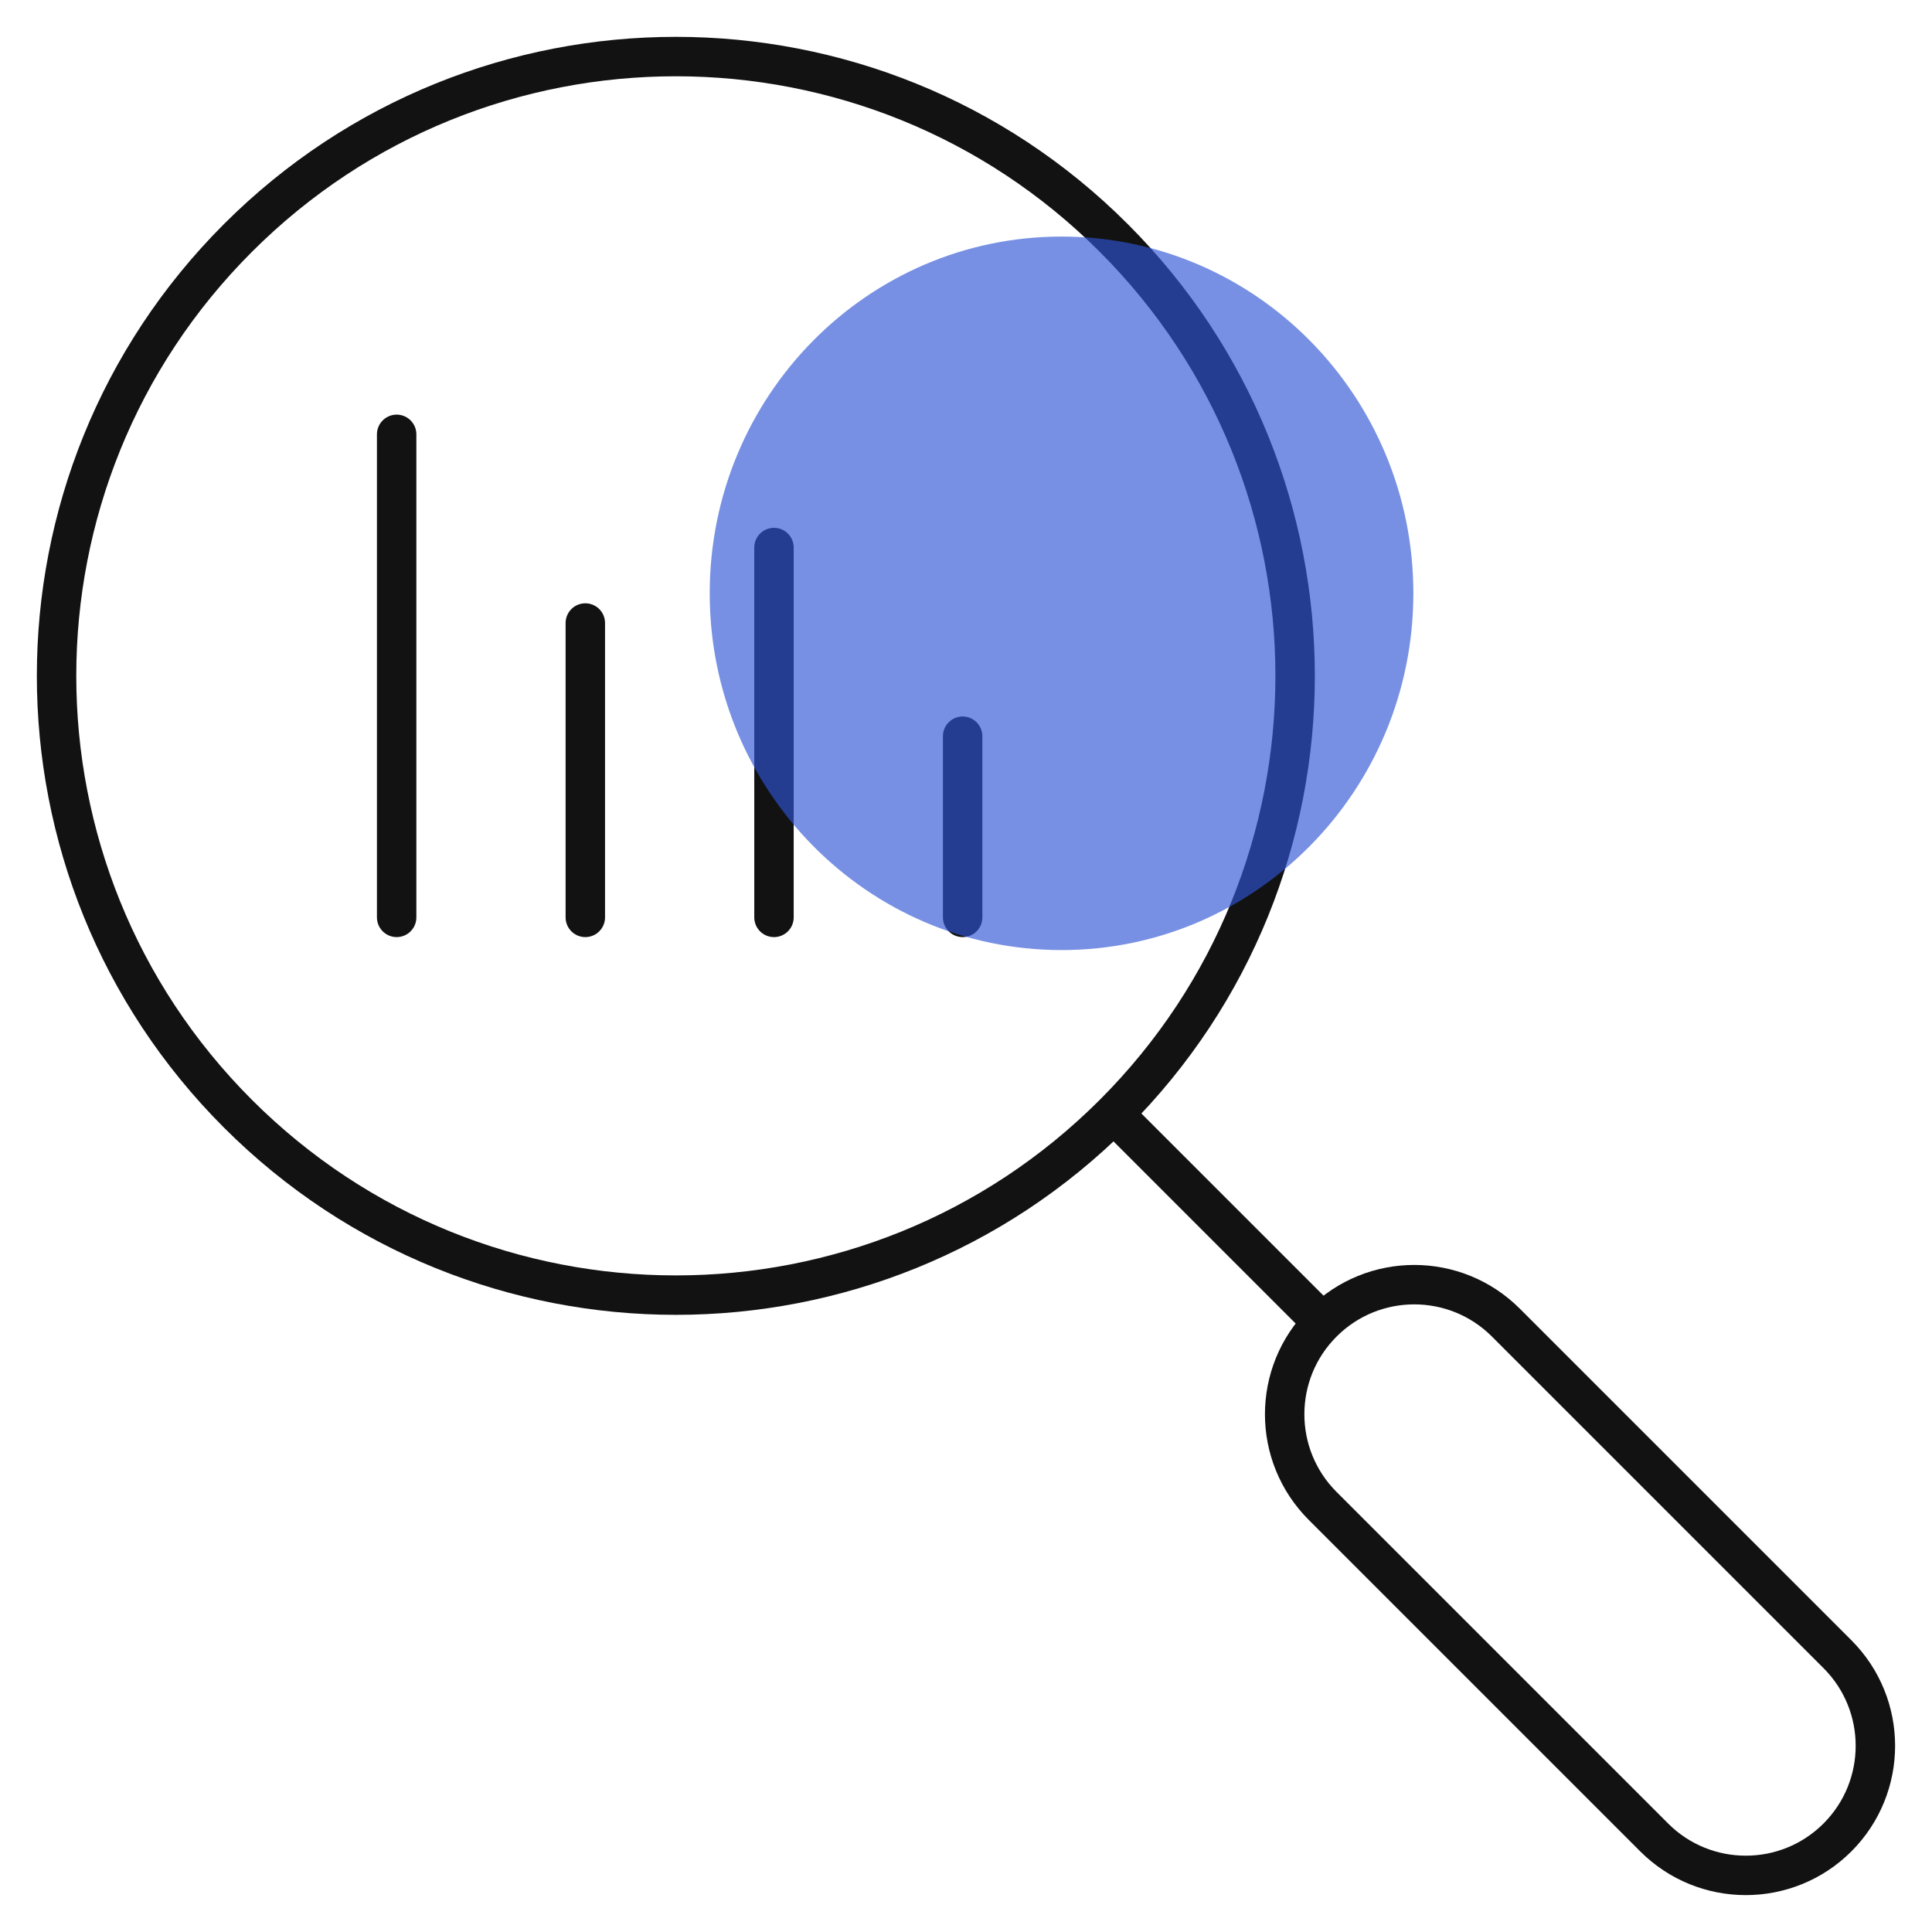
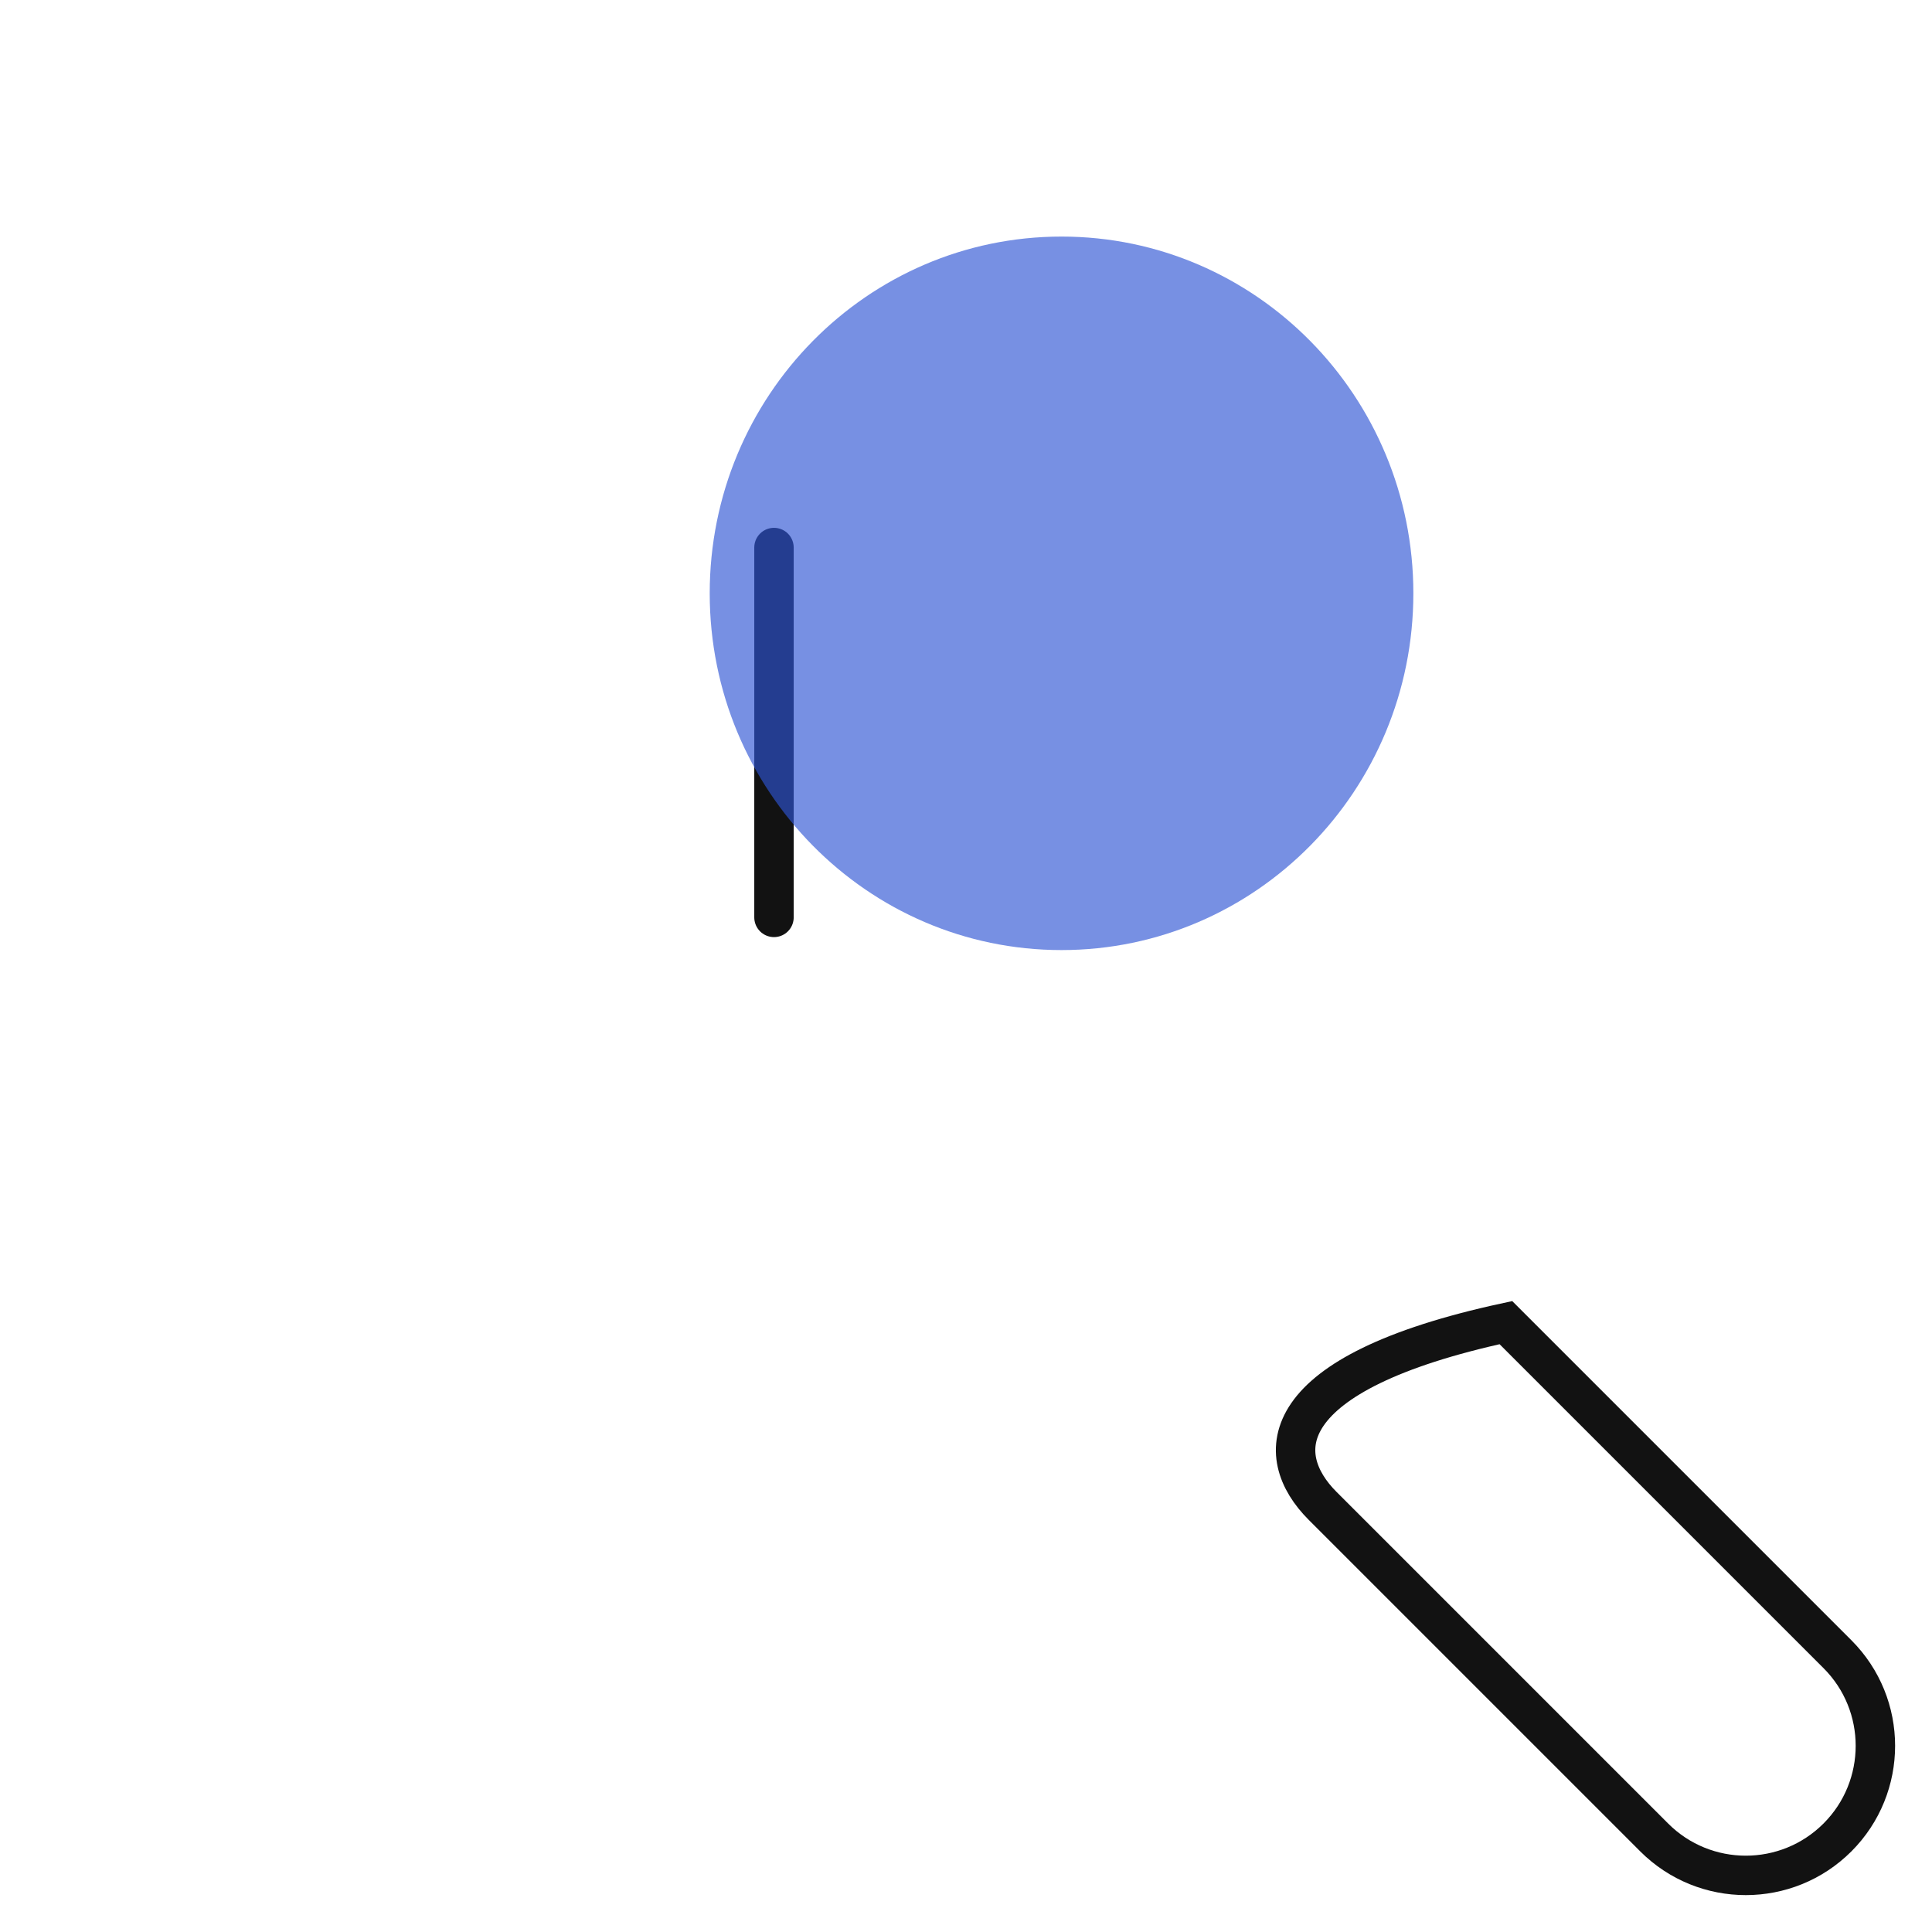
<svg xmlns="http://www.w3.org/2000/svg" width="49" height="49" viewBox="0 0 49 49" fill="none">
  <mask id="mask0_1851_11289" style="mask-type:luminance" maskUnits="userSpaceOnUse" x="0" y="0" width="49" height="49">
    <path d="M49 0H0V49H49V0Z" fill="white" />
  </mask>
  <g mask="url(#mask0_1851_11289)">
-     <path d="M46.602 46.602C47.885 45.318 47.885 43.237 46.602 41.954L38.193 33.545C36.909 32.261 34.828 32.261 33.545 33.545C32.261 34.828 32.261 36.909 33.545 38.193L41.954 46.602C43.237 47.885 45.318 47.885 46.602 46.602Z" stroke="#121212" stroke-miterlimit="10" stroke-linecap="round" />
-     <path d="M33.544 33.544L28.247 28.247" stroke="#121212" stroke-miterlimit="10" />
-     <path d="M6.035 28.247C-0.099 22.114 -0.099 12.169 6.035 6.035C12.169 -0.099 22.114 -0.099 28.247 6.035C34.381 12.169 34.381 22.114 28.247 28.247C22.114 34.381 12.169 34.381 6.035 28.247Z" stroke="#121212" stroke-miterlimit="10" stroke-linecap="round" />
-     <path d="M24.415 23.267V18.672" stroke="#121212" stroke-miterlimit="10" stroke-linecap="round" />
+     <path d="M46.602 46.602C47.885 45.318 47.885 43.237 46.602 41.954L38.193 33.545C32.261 34.828 32.261 36.909 33.545 38.193L41.954 46.602C43.237 47.885 45.318 47.885 46.602 46.602Z" stroke="#121212" stroke-miterlimit="10" stroke-linecap="round" />
    <path d="M19.63 23.267V13.887" stroke="#121212" stroke-miterlimit="10" stroke-linecap="round" />
-     <path d="M14.845 23.267V15.801" stroke="#121212" stroke-miterlimit="10" stroke-linecap="round" />
-     <path d="M10.06 23.267V11.016" stroke="#121212" stroke-miterlimit="10" stroke-linecap="round" />
  </g>
  <path opacity="0.65" d="M18 15.048C18 10.051 21.995 6 26.923 6C31.851 6 35.846 10.051 35.846 15.048C35.846 20.045 31.851 24.096 26.923 24.096C21.995 24.096 18 20.045 18 15.048Z" fill="#2F55D4" />
</svg>